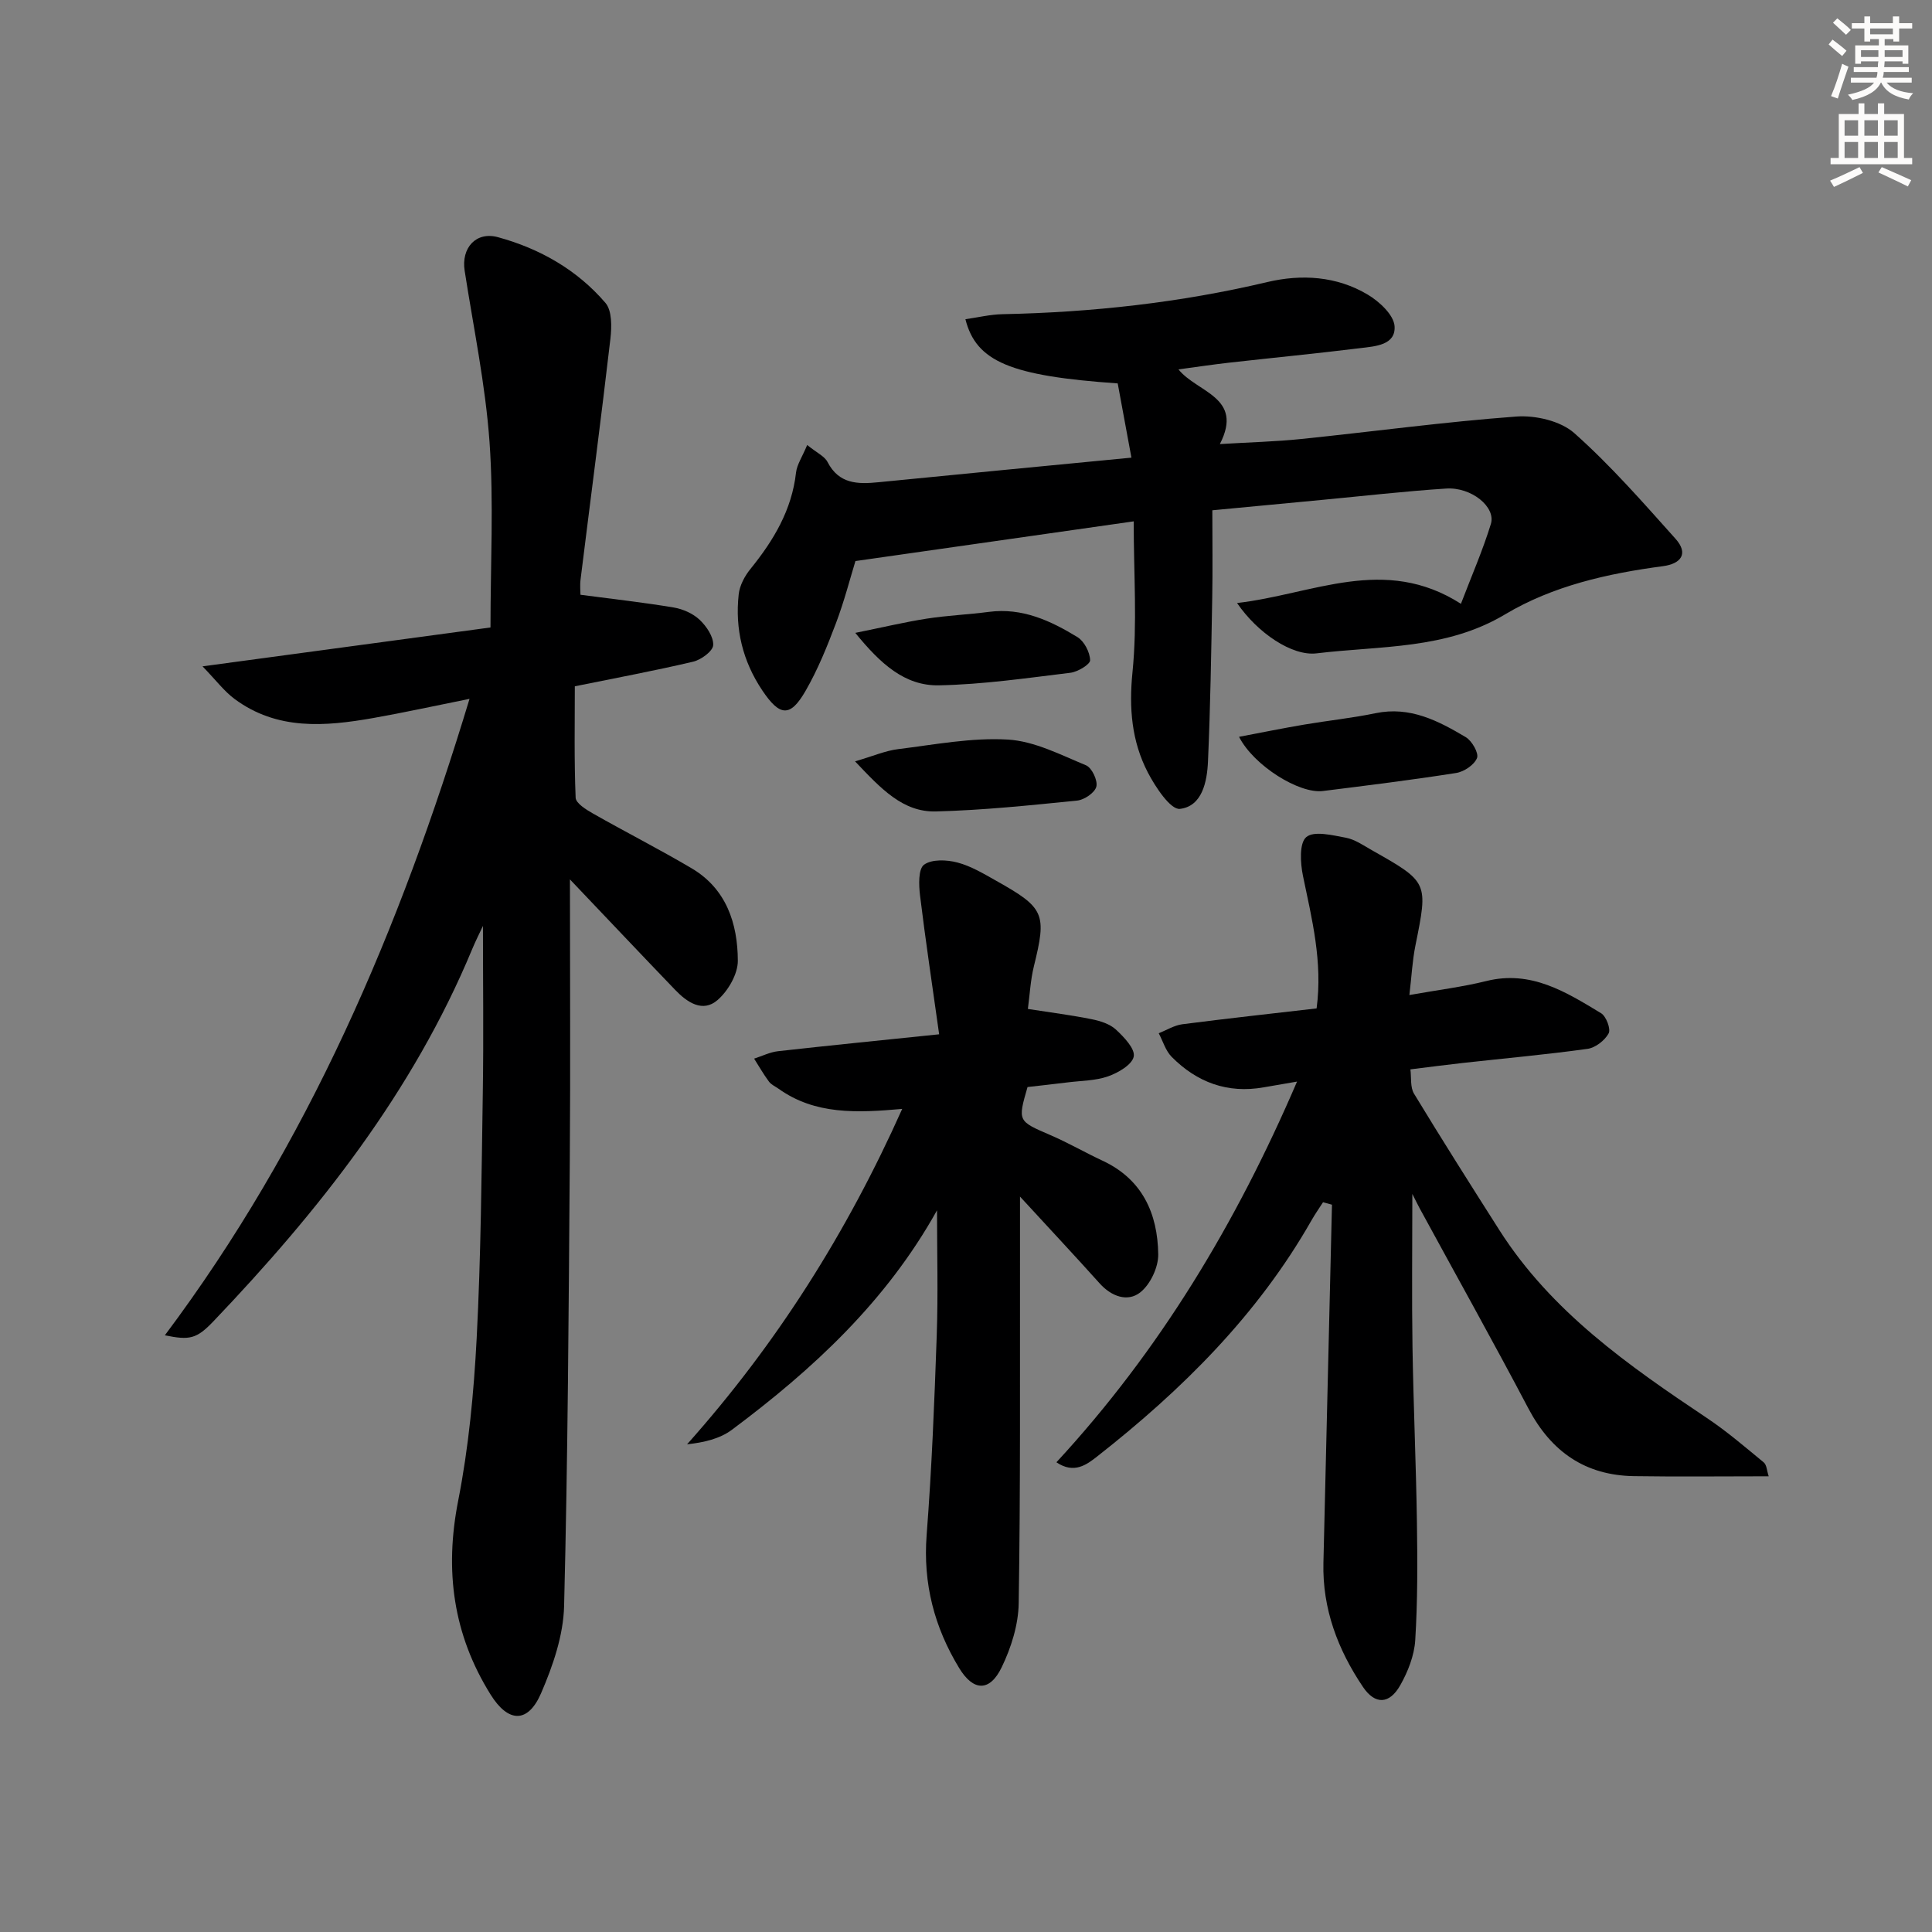
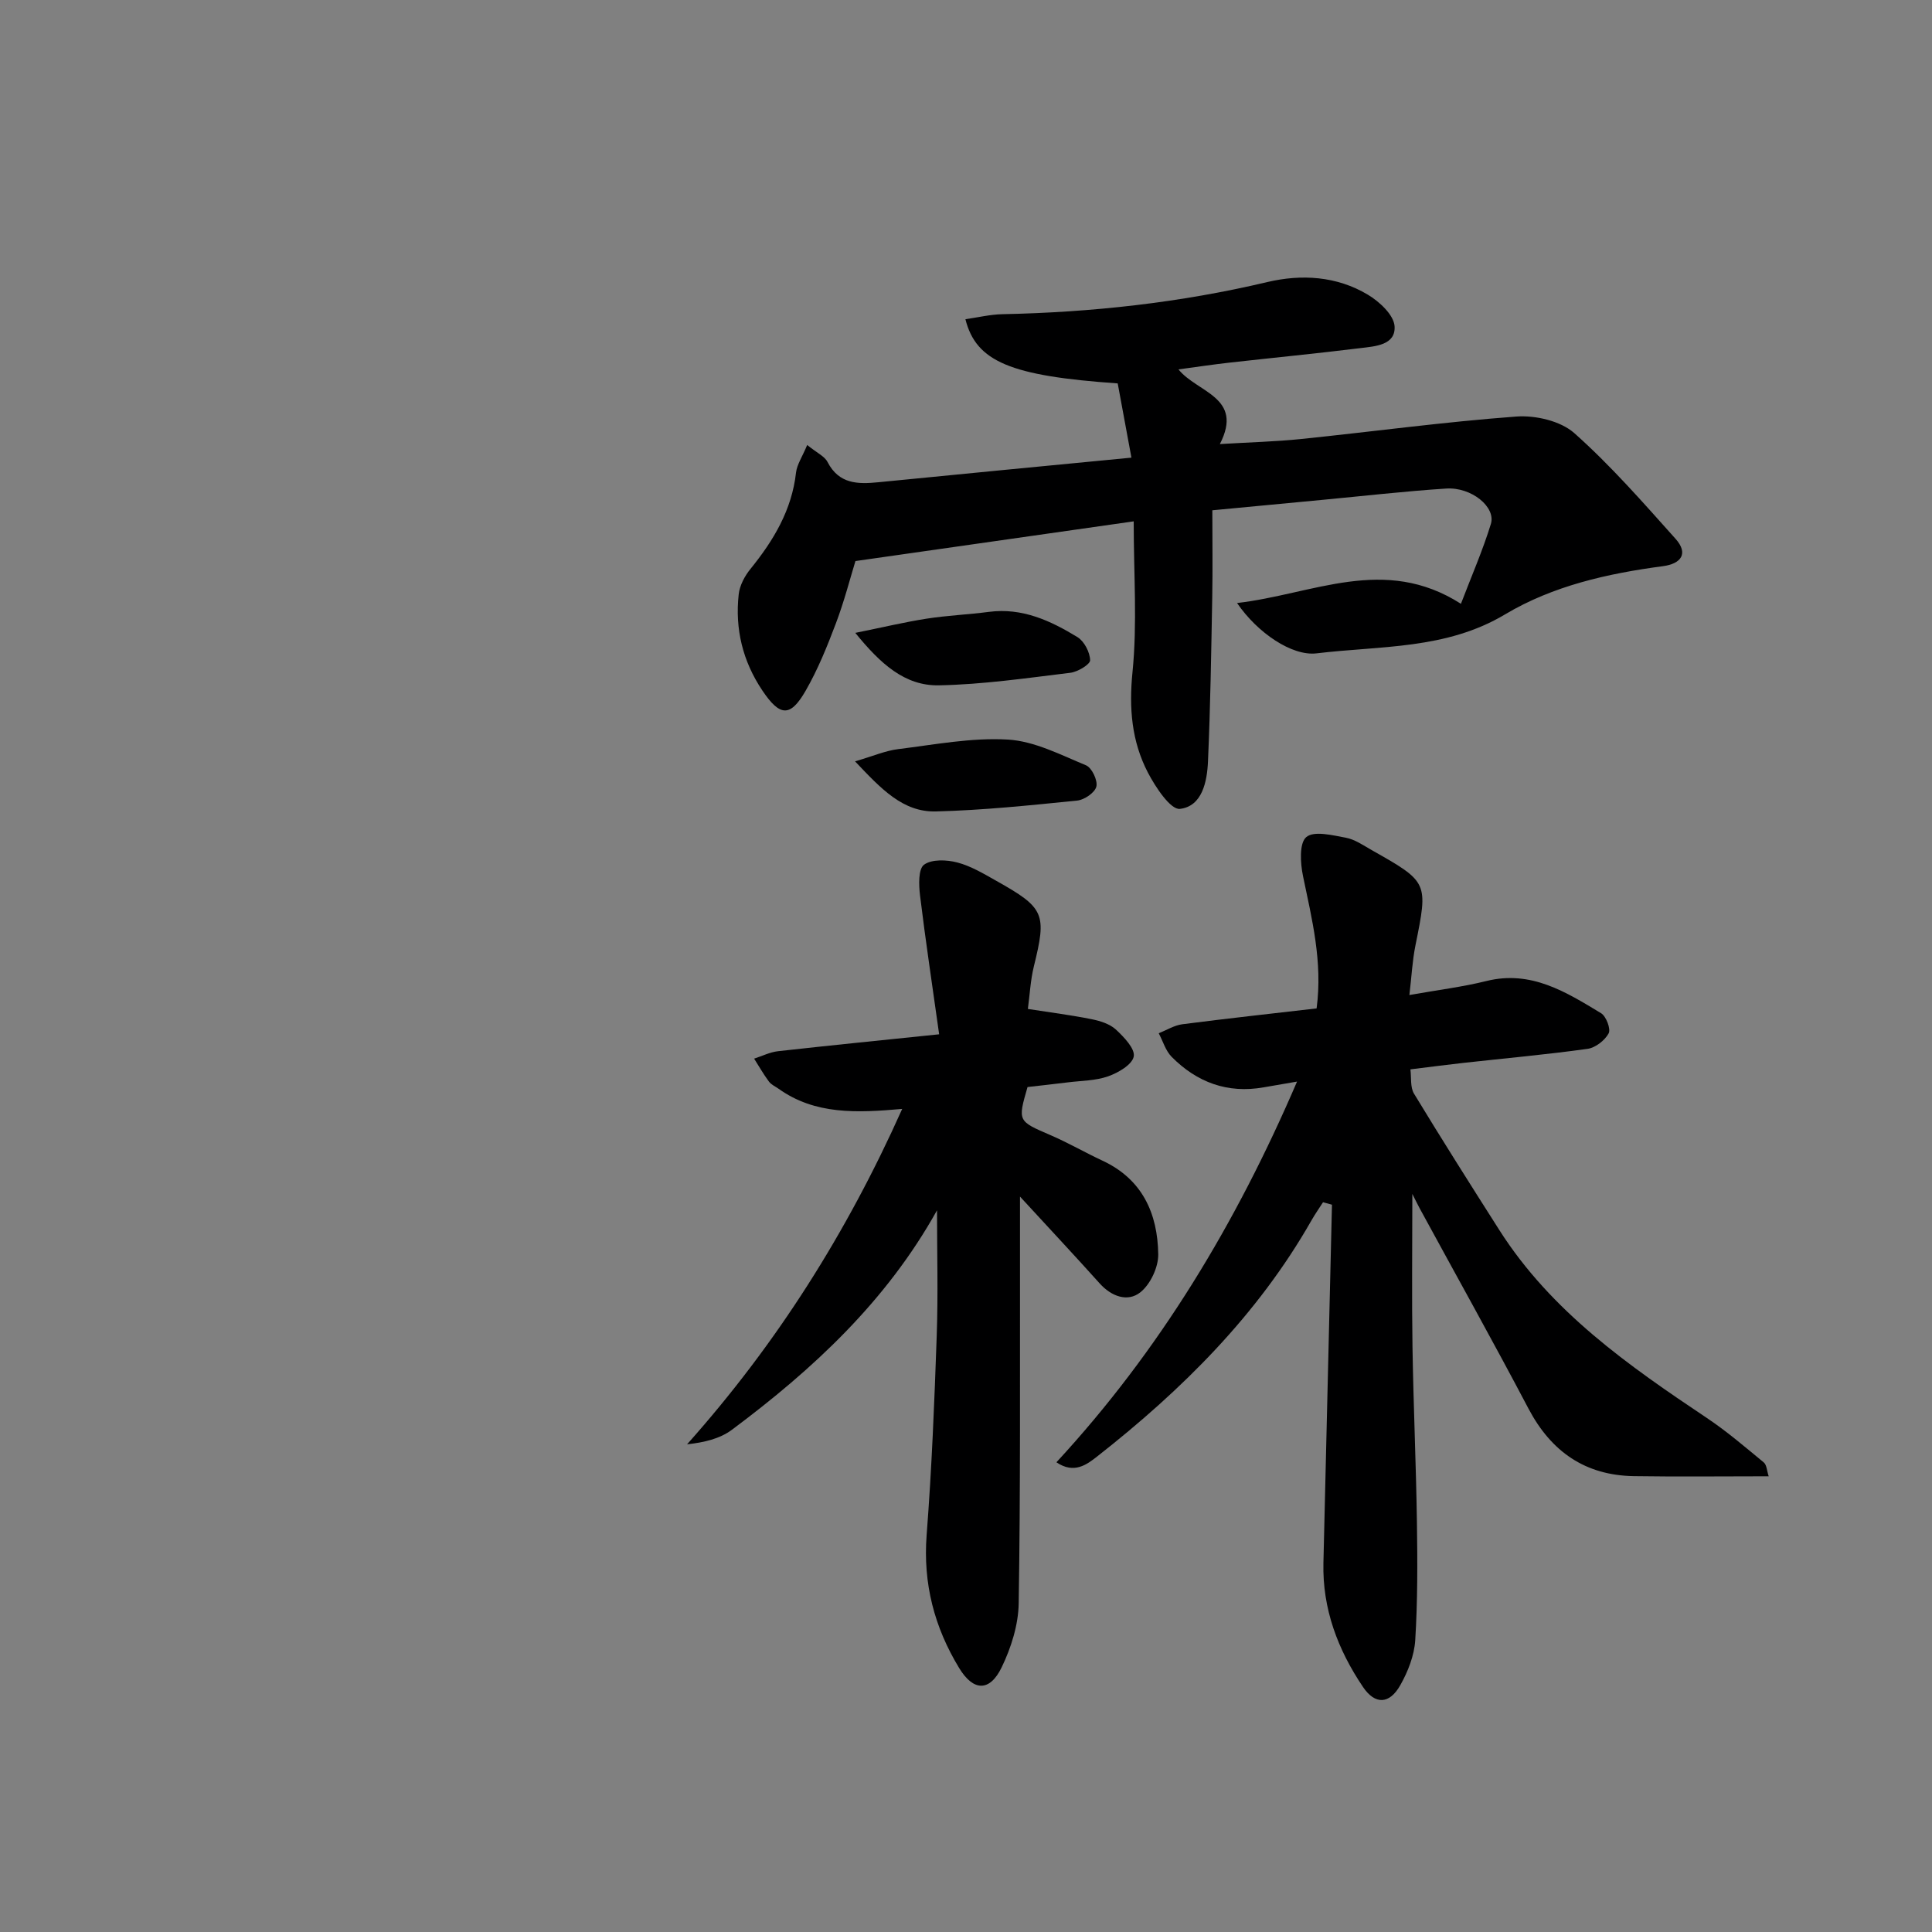
<svg xmlns="http://www.w3.org/2000/svg" enable-background="new 0 0 400 400" viewBox="0 0 400 400">
  <rect x="0" y="0" width="400" height="400" fill="#808080" stroke="none" />
  <g fill="#000001">
-     <path d="m118 182.07c0 20.08.12 39.05-.03 58.02-.23 30.81-.4 61.63-1.18 92.43-.15 6.07-2.31 12.36-4.76 18.03-2.74 6.33-6.82 6.13-10.46.29-7.77-12.46-9.55-25.68-6.71-40.13 2.17-11.04 3.24-22.38 3.83-33.64.88-16.95 1.01-33.95 1.27-50.92.18-11.47.03-22.94.03-34.45-.66 1.41-1.51 3.08-2.23 4.81-12.28 29.56-31.72 54.15-53.57 77.05-3.52 3.69-4.95 3.94-10.06 2.9 29.65-39.57 48.6-83.92 63.08-131.77-7.21 1.45-13.55 2.84-19.94 3.97-9.98 1.76-19.92 2.58-28.72-3.96-2.14-1.59-3.8-3.83-6.62-6.74 20.8-2.81 40.1-5.41 59.62-8.05 0-13.24.69-25.89-.2-38.42-.85-11.88-3.32-23.64-5.15-35.45-.73-4.71 2.35-8.18 6.91-6.93 8.67 2.37 16.37 6.76 22.24 13.6 1.38 1.61 1.31 4.96 1.03 7.41-1.93 16.63-4.12 33.23-6.18 49.85-.16 1.29-.02 2.61-.02 3.17 6.75.89 13.07 1.59 19.33 2.64 1.89.32 3.96 1.24 5.34 2.54 1.42 1.34 2.9 3.52 2.81 5.25-.06 1.24-2.49 3.03-4.14 3.42-7.86 1.86-15.82 3.33-24.51 5.1 0 7.5-.15 15.29.17 23.07.05 1.15 2.18 2.47 3.59 3.27 6.77 3.85 13.72 7.38 20.42 11.34 7.2 4.25 9.54 11.44 9.57 19.14.01 2.77-2.02 6.26-4.21 8.15-3.06 2.65-6.28.47-8.73-2.08-7.01-7.29-13.95-14.64-21.82-22.91z" />
    <path d="m366.19 305.65c-9.53 0-18.72.11-27.9-.03-10.08-.16-17.12-5.05-21.83-13.97-7.34-13.94-15.03-27.69-22.56-41.53-.37-.68-.7-1.38-1.49-2.93 0 11.21-.13 21.41.03 31.61.19 12.14.74 24.28.92 36.42.12 8.12.15 16.26-.35 24.36-.2 3.17-1.5 6.5-3.09 9.31-2.24 3.98-5.21 4.1-7.72.39-5.21-7.72-8.43-16.19-8.2-25.7.59-24.72 1.18-49.44 1.77-74.16-.62-.17-1.23-.34-1.85-.51-.8 1.25-1.67 2.48-2.4 3.77-11.15 19.58-26.8 35.08-44.33 48.84-2.19 1.72-4.81 3.71-8.47 1.23 21.36-23.12 37.19-49.42 49.82-78.82-2.86.49-4.88.83-6.9 1.19-7.5 1.33-13.83-1.03-19.07-6.32-1.25-1.27-1.8-3.24-2.67-4.88 1.63-.64 3.21-1.64 4.89-1.86 9.19-1.19 18.4-2.19 27.8-3.28 1.28-9.7-.98-18.51-2.82-27.42-.55-2.65-.8-6.8.68-8.05 1.59-1.35 5.44-.38 8.19.13 1.88.35 3.62 1.58 5.35 2.56 11.76 6.65 11.7 6.65 9.06 19.75-.64 3.18-.8 6.46-1.25 10.26 5.89-1.05 10.99-1.67 15.94-2.9 9.25-2.3 16.49 2.28 23.74 6.66 1.06.64 2.06 3.28 1.57 4.18-.79 1.46-2.73 2.97-4.35 3.2-8.54 1.19-17.15 1.96-25.72 2.91-3.45.38-6.89.84-10.97 1.34.22 1.71-.06 3.7.74 5.02 5.77 9.51 11.72 18.9 17.69 28.28 10.76 16.88 26.71 28.02 42.95 38.88 4.13 2.76 7.93 6.03 11.77 9.19.63.52.65 1.75 1.03 2.88z" />
    <path d="m167.12 92.13c2.02 1.64 3.6 2.33 4.21 3.52 2.37 4.59 6.27 4.62 10.56 4.19 17.15-1.71 34.31-3.34 52.36-5.09-1.05-5.66-1.96-10.61-2.84-15.37-22.15-1.54-29.31-4.48-31.53-13.29 2.6-.37 5.13-.99 7.68-1.04 18.5-.38 36.77-2.38 54.81-6.65 7.1-1.68 14.38-1.24 20.81 2.6 2.4 1.43 5.38 4.19 5.55 6.52.28 3.94-4.01 4.18-7.05 4.55-9.06 1.12-18.16 2-27.23 3.02-3.28.37-6.55.86-10.46 1.39 3.86 4.81 13.58 5.72 8.57 15.46 6.11-.37 11.5-.5 16.84-1.05 14.85-1.53 29.66-3.55 44.54-4.65 3.97-.29 9.16.91 12 3.43 7.53 6.69 14.22 14.35 20.96 21.88 2.74 3.06 1.16 5.17-2.6 5.67-11.46 1.52-22.78 4.06-32.69 9.98-12.24 7.32-25.83 6.47-39.03 8.07-5.06.61-12.22-4.21-16.46-10.42 15.77-1.82 30.49-9.98 46.35.16 2.22-5.81 4.52-11.07 6.2-16.53 1.08-3.52-4.05-7.68-9.27-7.33-8.62.56-17.21 1.55-25.82 2.36-7.25.68-14.5 1.38-22.58 2.14 0 6.22.09 12.15-.02 18.08-.21 11.3-.38 22.61-.88 33.91-.18 4.19-1.2 9.3-5.81 9.83-1.94.22-5.08-4.53-6.65-7.55-3.34-6.45-3.92-13.29-3.17-20.75 1.01-10.04.25-20.25.25-31.23-19.1 2.73-37.85 5.4-57.61 8.22-1.09 3.54-2.31 8.31-4.04 12.88-1.81 4.79-3.75 9.6-6.3 14.02-3.17 5.5-5.33 5.27-8.94-.11-4.06-6.05-5.68-12.73-4.89-19.9.2-1.83 1.24-3.79 2.43-5.25 4.79-5.91 8.57-12.2 9.44-19.97.2-1.67 1.29-3.24 2.31-5.7z" />
    <path d="m194 250.58c-10.51 18.88-25.7 32.93-42.48 45.45-2.48 1.85-5.77 2.62-9.27 3 18.58-20.84 33.06-43.77 44.54-69.44-9.42.83-18.04 1.22-25.6-4.18-.68-.48-1.52-.84-1.99-1.48-1.12-1.51-2.06-3.16-3.07-4.75 1.65-.53 3.27-1.35 4.96-1.54 10.69-1.2 21.4-2.26 33.35-3.5-1.42-10.16-2.83-19.45-3.96-28.77-.26-2.14-.37-5.46.83-6.34 1.6-1.17 4.71-1.04 6.9-.46 2.84.74 5.49 2.35 8.09 3.81 10 5.61 10.43 6.82 7.75 17.7-.7 2.85-.84 5.83-1.24 8.81 4.81.75 9.07 1.29 13.27 2.14 1.75.35 3.72.98 4.98 2.15 1.65 1.53 3.97 3.96 3.67 5.55-.32 1.69-3.2 3.37-5.3 4.11-2.6.92-5.54.9-8.33 1.25-2.8.35-5.6.65-8.36.97-2.06 7.12-2.02 7.03 4.78 9.97 3.66 1.58 7.13 3.59 10.75 5.28 8.26 3.85 11.41 10.95 11.53 19.38.04 2.69-1.64 6.25-3.73 7.89-2.61 2.05-5.96.85-8.4-1.87-5.09-5.67-10.29-11.23-16.49-17.97 0 5.16.01 9.21 0 13.26-.03 23.65.11 47.31-.27 70.96-.07 4.45-1.56 9.17-3.52 13.23-2.48 5.13-5.87 4.99-8.8.17-5.14-8.45-7.51-17.49-6.74-27.55 1.06-13.74 1.61-27.52 2.09-41.3.3-8.63.06-17.28.06-25.93z" />
-     <path d="m256.53 152.55c4.7-.89 9.11-1.79 13.55-2.54 4.9-.83 9.86-1.34 14.72-2.35 7.12-1.48 12.97 1.57 18.67 4.96 1.28.76 2.73 3.3 2.33 4.32-.57 1.42-2.69 2.85-4.34 3.1-9.16 1.44-18.36 2.58-27.56 3.73-4.86.62-14.29-5.2-17.37-11.22z" />
    <path d="m177.03 157.63c3.69-1.07 6.25-2.2 8.91-2.53 7.56-.93 15.21-2.42 22.72-1.98 5.5.32 10.92 3.15 16.19 5.33 1.2.5 2.45 3.12 2.14 4.4-.3 1.25-2.48 2.75-3.97 2.9-9.73.98-19.48 2-29.25 2.25-6.84.17-11.35-4.68-16.74-10.37z" />
    <path d="m177.08 131.03c5.65-1.14 10.2-2.23 14.81-2.95 4.26-.66 8.59-.84 12.87-1.4 6.88-.9 12.75 1.83 18.32 5.23 1.4.86 2.57 3.12 2.62 4.78.02.86-2.55 2.41-4.08 2.6-9.05 1.1-18.12 2.42-27.21 2.6-7.07.14-12.11-4.44-17.33-10.86z" />
  </g>
-   <path d="m378.6 9.2.8-1c.9.7 1.9 1.4 2.9 2.3l-.9 1.1c-1.1-.9-2-1.7-2.8-2.4zm.5 10.7c.9-2.1 1.6-4.3 2.3-6.7.4.2.8.4 1.3.6-.7 2.1-1.5 4.3-2.2 6.6zm.4-15.2.9-.9c1 .8 2 1.6 2.8 2.4l-1 1c-1-.9-1.9-1.8-2.7-2.5zm12.5-1.3h1.2v1.4h2.7v1.1h-2.7v2.7h-1.2v-.5h-1.8v1.3h4.9v3.8h-1.2v-.5h-3.7c0 .4-.1.9-.1 1.2h5.1v1h-5.2c0 .5-.1.9-.2 1.2h6v1h-5.2c1.1 1.3 2.9 2 5.5 2.2-.4.4-.7.8-.9 1.3-2.9-.5-4.8-1.6-5.7-3.5h-.1c-.8 1.7-2.7 2.9-5.9 3.6-.2-.4-.6-.8-.9-1.1 2.8-.6 4.6-1.4 5.4-2.5h-4.8v-1h5.3c.1-.3.2-.7.2-1.2h-4.9v-1h5c0-.4 0-.8.1-1.2h-3.6v.5h-1.2v-3.8h4.9v-1.3h-1.8v.5h-1.2v-2.7h-2.6v-1.1h2.6v-1.4h1.2v1.4h4.7v-1.4zm-6.7 8.4h3.6c0-.4 0-.9 0-1.4h-3.6zm1.9-4.7h4.7v-1.2h-4.7zm6.7 3.3h-3.7v1.4h3.7z" fill="#fcfbfa" />
-   <path d="m384.7 21.4h1.3v2.2h2.8v-2.2h1.3v2.2h4.1v9.1h1.7v1.3h-16.9v-1.3h1.7v-9.1h4.1v-2.2zm.3 13.2.7 1.2c-1.8.9-3.8 1.9-6 2.9-.2-.4-.5-.8-.8-1.3 2.4-1 4.4-2 6.1-2.8zm-3.1-6.5h2.8v-3.2h-2.8zm0 4.6h2.8v-3.3h-2.8zm4.1-4.6h2.8v-3.2h-2.8zm0 4.6h2.8v-3.3h-2.8zm3.6 1.9c2.1.9 4.1 1.8 6.1 2.7l-.7 1.3c-2.2-1.1-4.2-2-6.1-2.9zm3.3-9.7h-2.8v3.2h2.8zm-2.8 7.8h2.8v-3.3h-2.8z" fill="#fcfbfa" />
</svg>